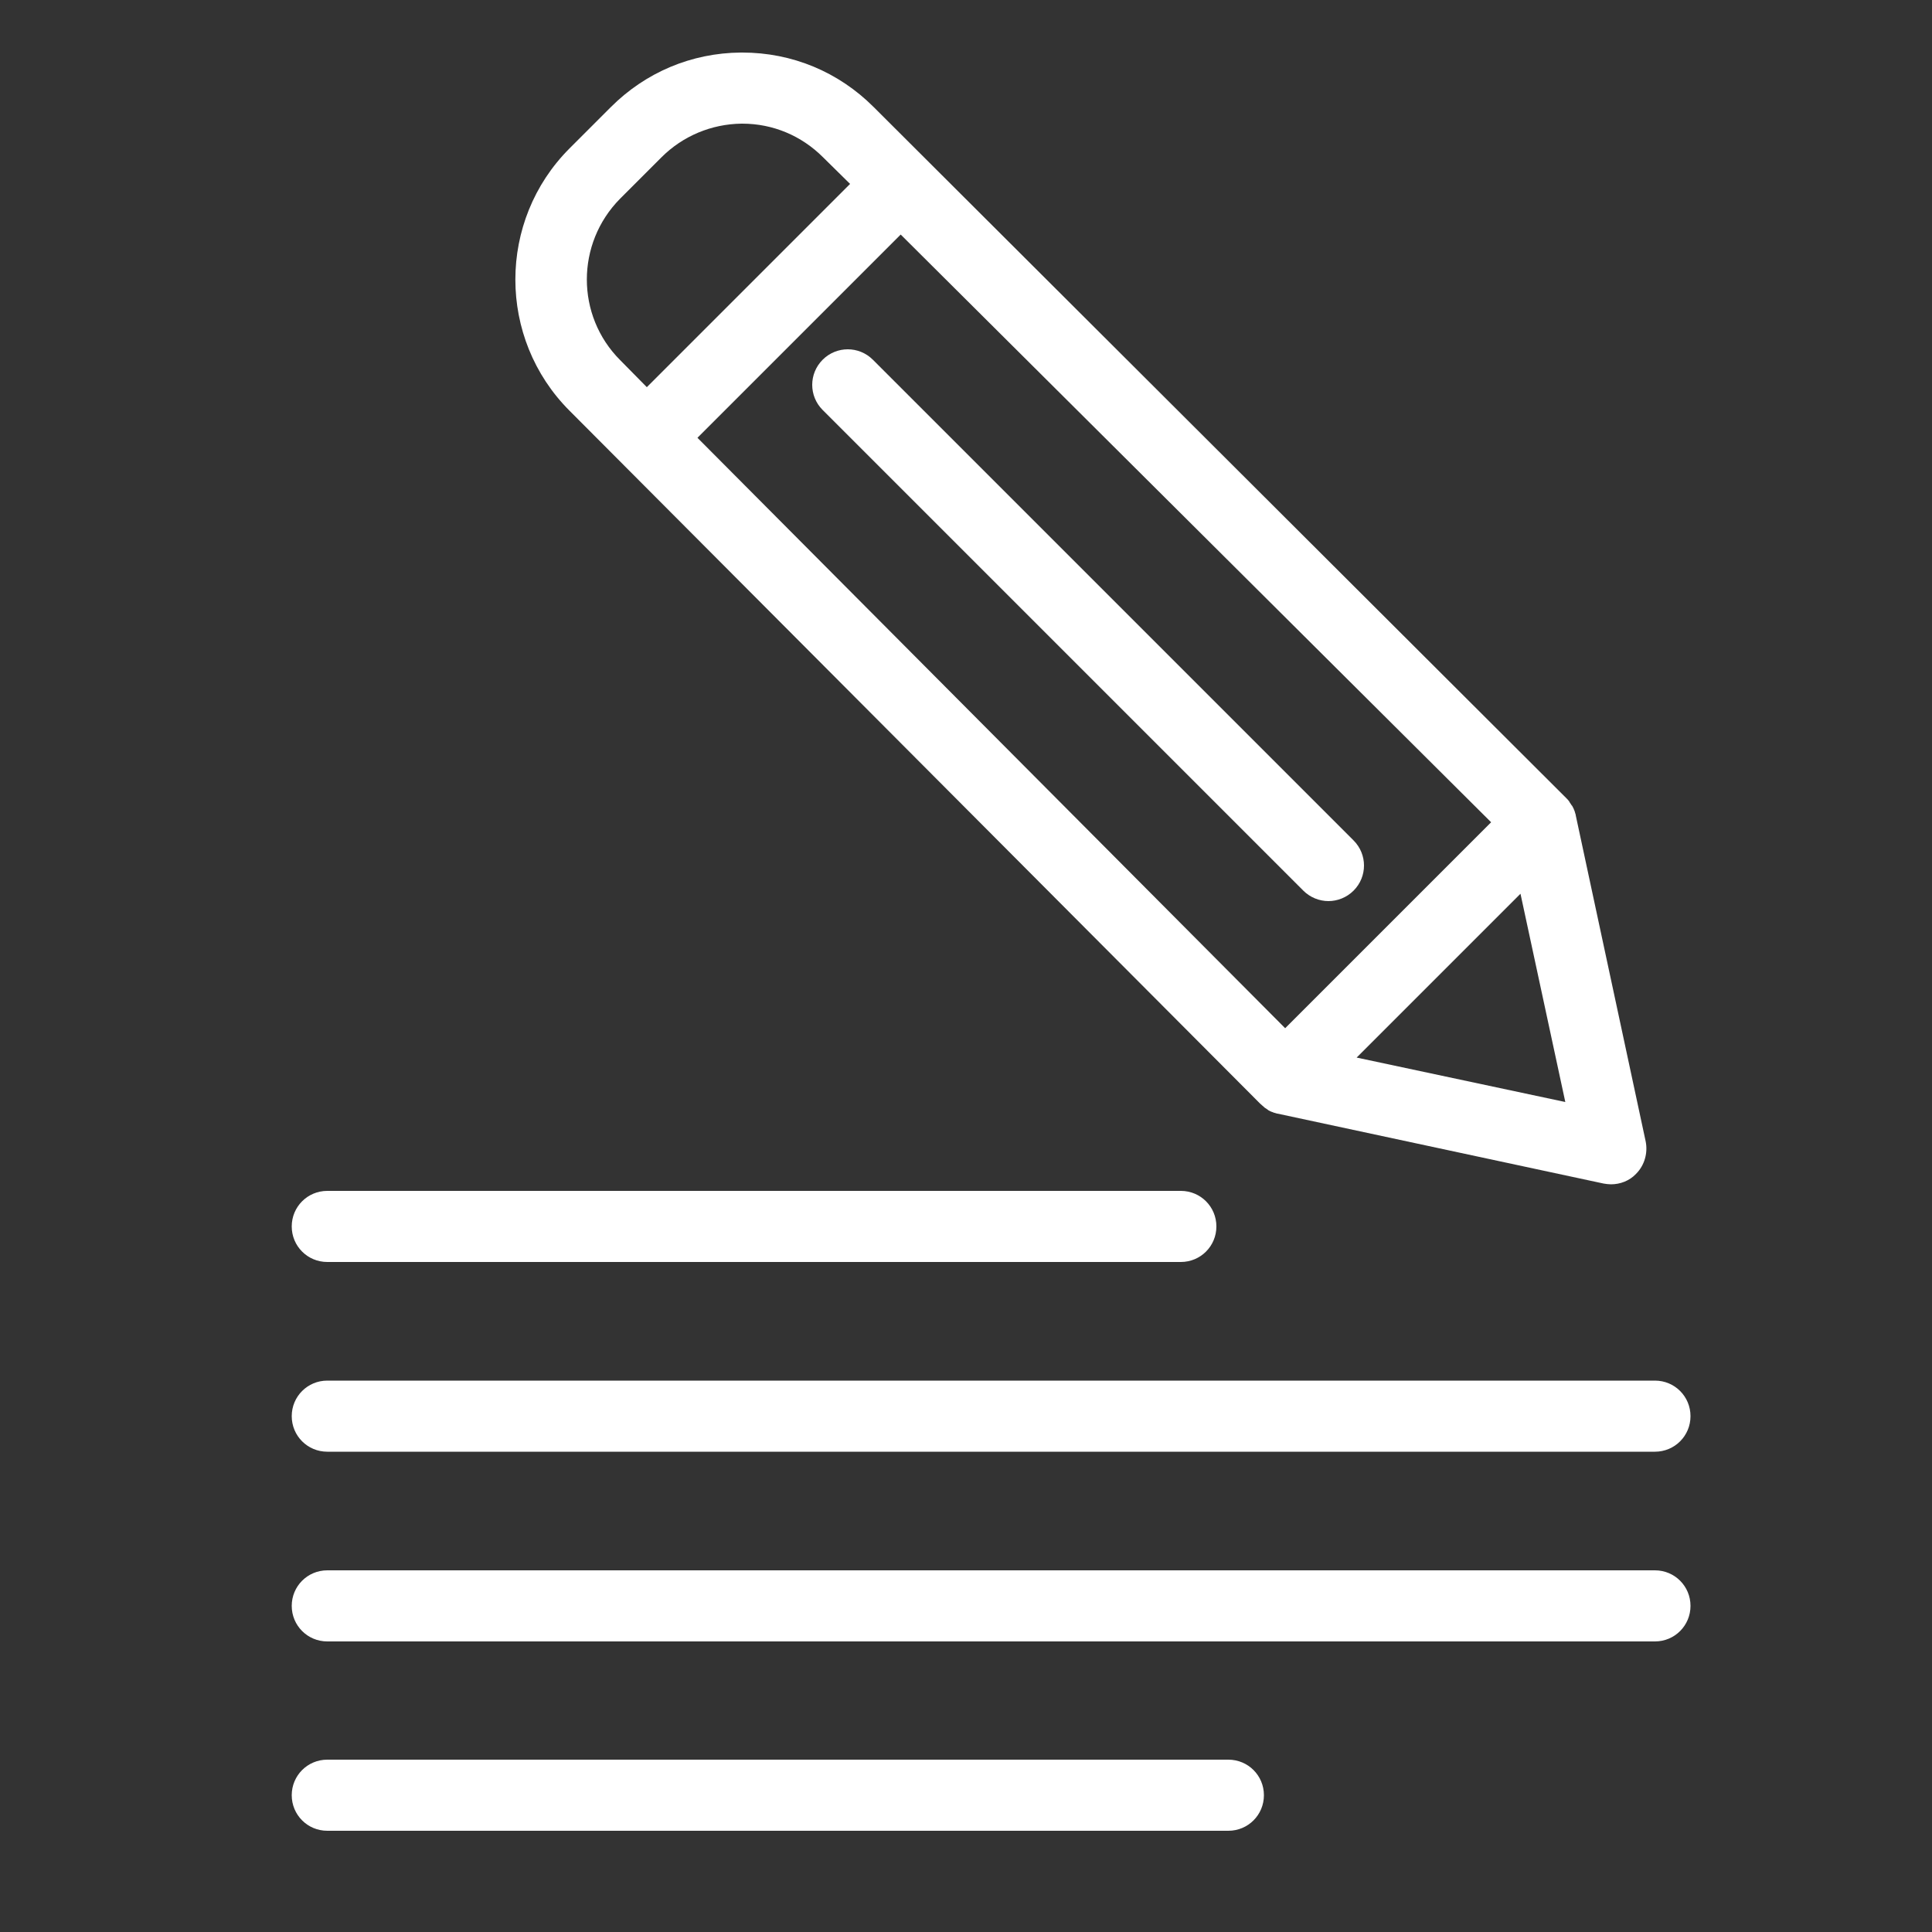
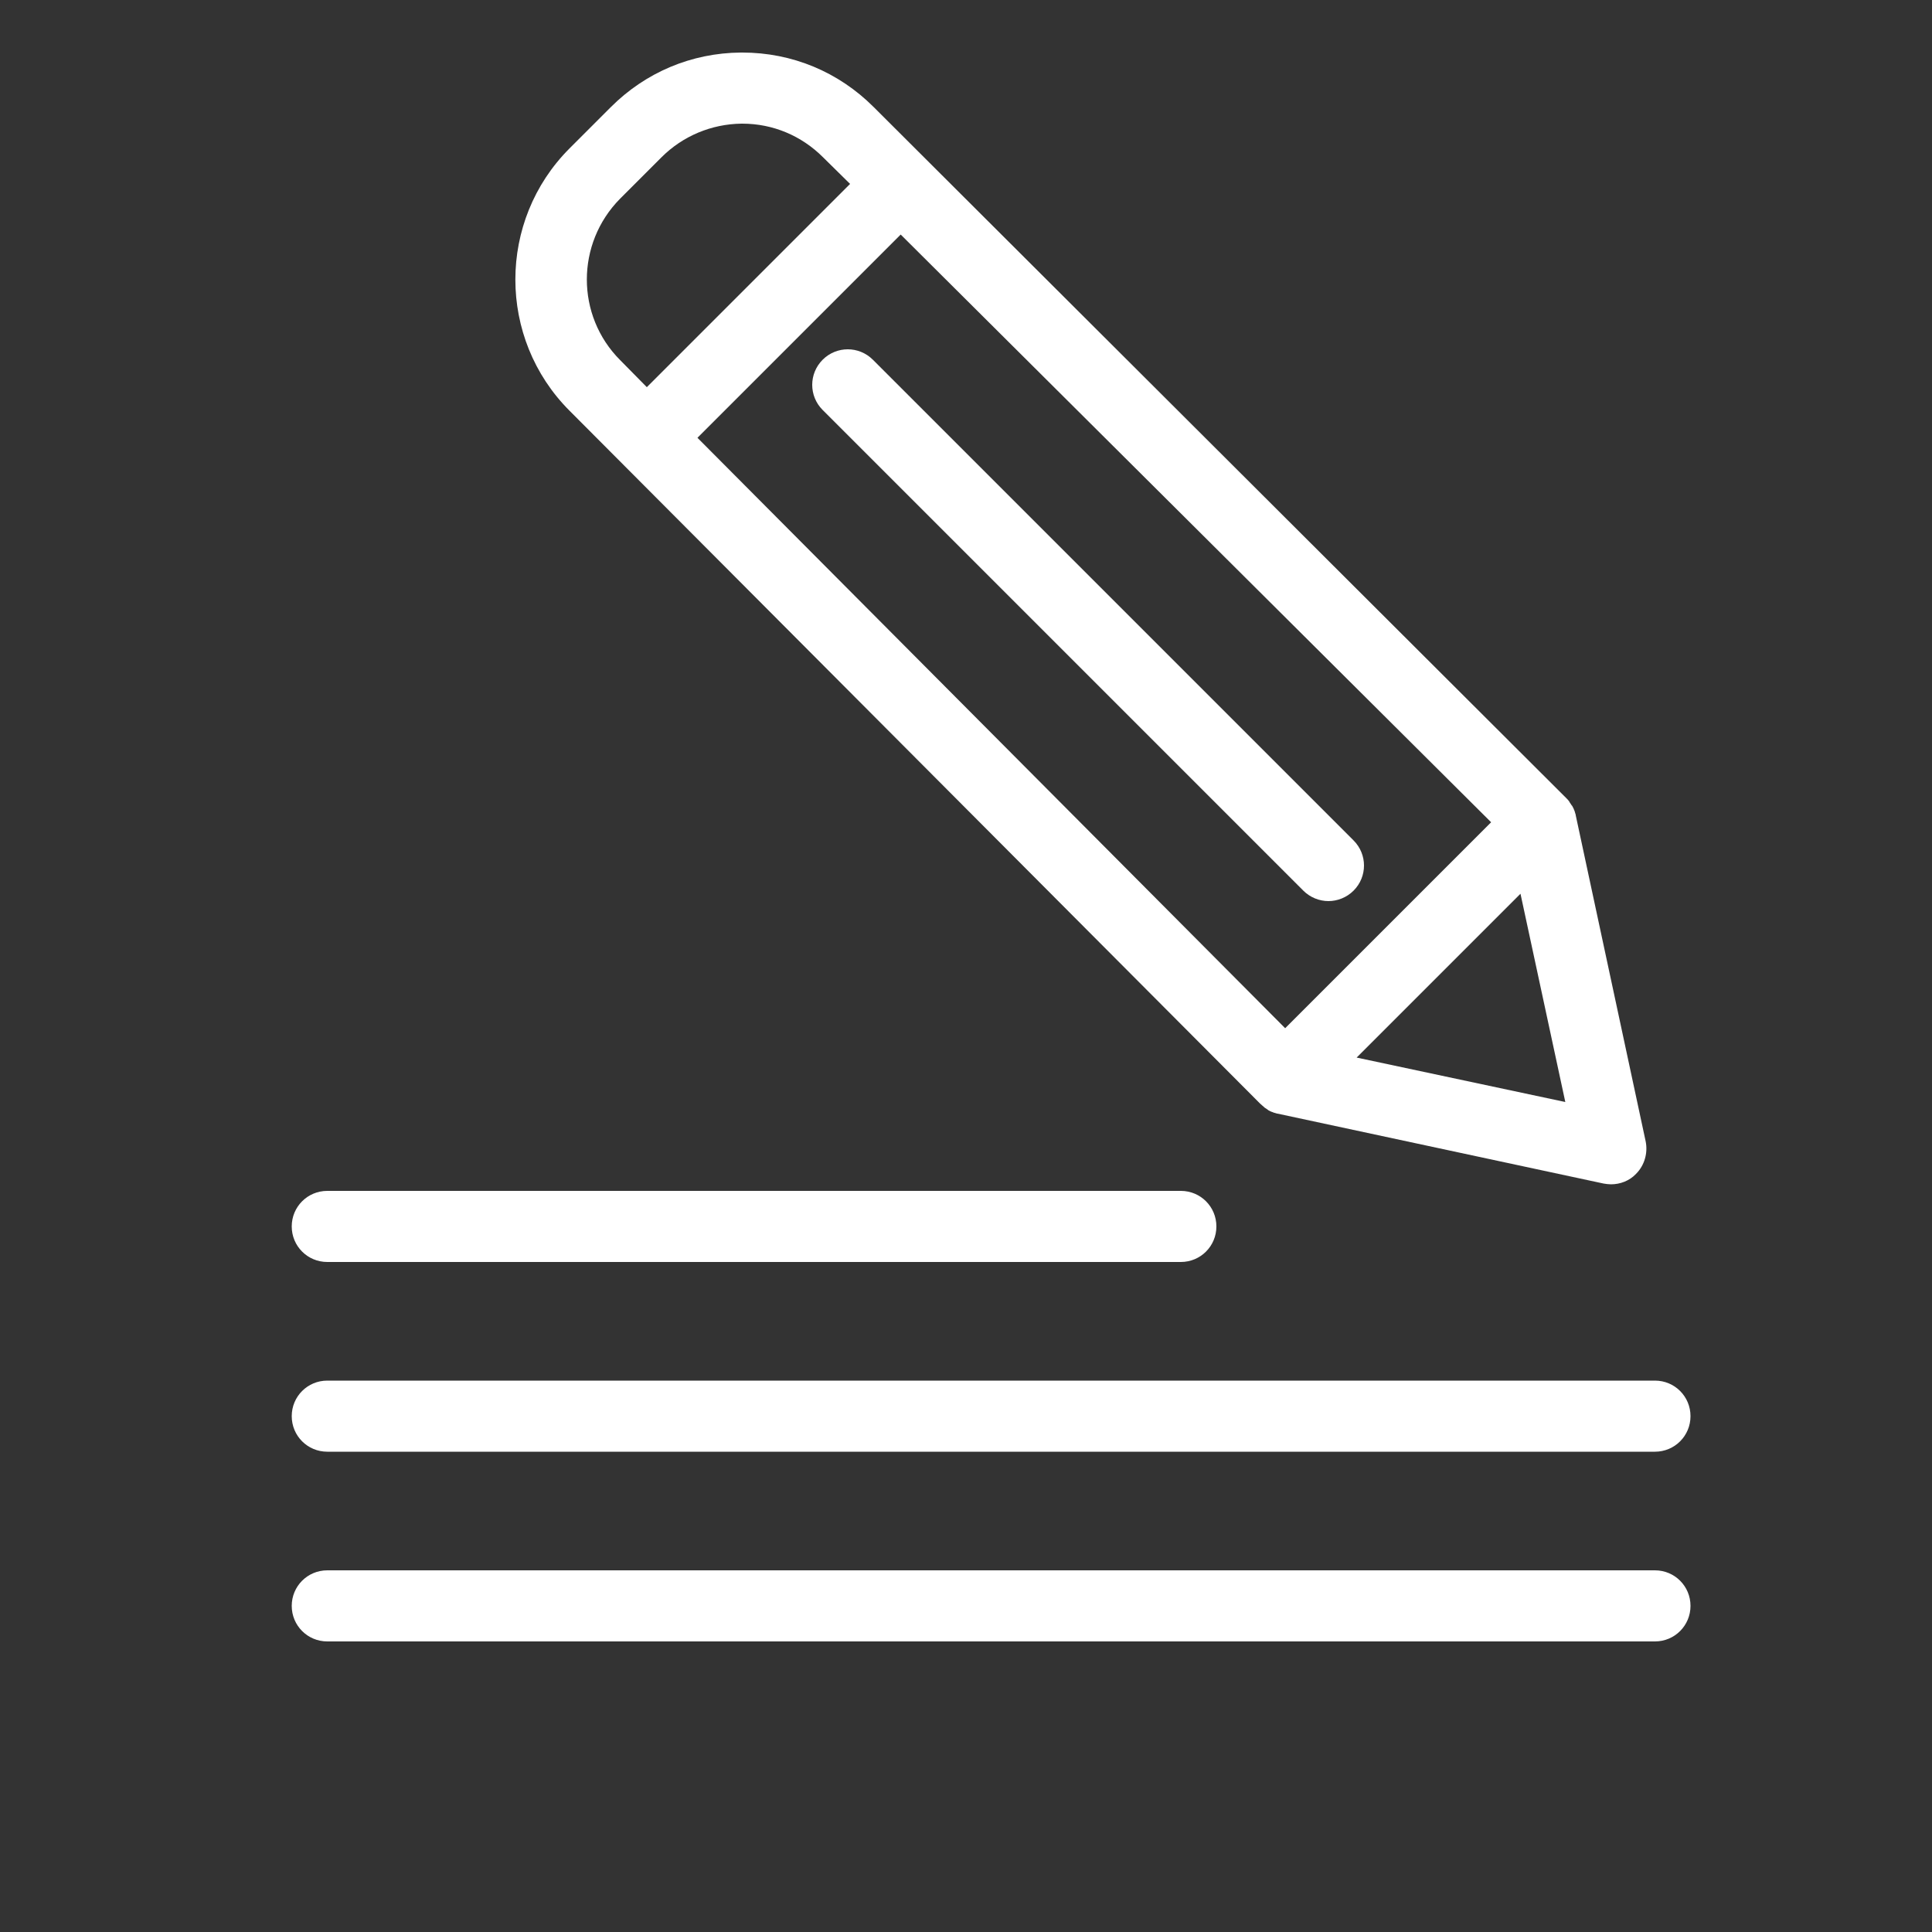
<svg xmlns="http://www.w3.org/2000/svg" version="1.1" id="_x2014_ÎÓÈ_x5F_1" x="0px" y="0px" viewBox="0 0 500 500" style="enable-background:new 0 0 500 500;" xml:space="preserve">
  <rect x="0" y="0" width="500" height="500" fill="#333333" stroke="none" />
  <style type="text/css">
	.st0{fill:#FFFFFF;}
</style>
  <g>
    <path class="st0" d="M326.1,285.6C326.1,285.6,326.1,285.6,326.1,285.6C326.1,285.6,326.1,285.6,326.1,285.6   c0.3,0.3,0.6,0.5,0.9,0.8c0.1,0.1,0.2,0.1,0.2,0.2c0.3,0.2,0.6,0.4,0.9,0.6c0,0,0.1,0.1,0.1,0.1c0.4,0.2,0.7,0.4,1.1,0.5   c0.1,0,0.2,0.1,0.2,0.1c0.3,0.1,0.7,0.2,1,0.3c0,0,0.1,0,0.1,0l84.4,18.1c0.6,0.1,1.3,0.2,1.9,0.2c2.4,0,4.8-0.9,6.5-2.7   c2.2-2.2,3.1-5.4,2.5-8.4l-18.1-84.4c0,0,0-0.1,0-0.1c-0.1-0.3-0.2-0.7-0.3-1c0-0.1,0-0.1-0.1-0.2c-0.1-0.4-0.3-0.7-0.5-1.1   c0,0,0-0.1-0.1-0.1c-0.2-0.3-0.4-0.6-0.6-0.9c0-0.1-0.1-0.1-0.1-0.2c-0.2-0.3-0.5-0.6-0.8-0.9c0,0,0,0,0,0c0,0,0,0,0,0L226.1,27.7   c-9.1-9.1-21.1-14.1-34-14.1c-0.1,0-0.2,0-0.4,0c-12.7,0.1-24.6,5.1-33.6,14.1l-10.7,10.7c-18.7,18.7-18.7,49.2,0,67.9L326.1,285.6   z M385.9,212.8l-53.3,53.3L180.5,113.3l52.6-52.6L385.9,212.8z M351.1,273.7l42.4-42.4l11.6,53.9L351.1,273.7z M160.5,51.4   l10.7-10.7c5.5-5.5,12.9-8.6,20.7-8.7c0.1,0,0.1,0,0.2,0c7.9,0,15.3,3.1,20.9,8.7l7,6.9l-52.6,52.6l-6.9-7   C149,81.7,149,63,160.5,51.4z" />
    <path class="st0" d="M212.9,106.1l124.4,124.4c1.8,1.8,4.2,2.7,6.5,2.7s4.7-0.9,6.5-2.7c3.6-3.6,3.6-9.4,0-13L225.9,93.1   c-3.6-3.6-9.4-3.6-13,0S209.3,102.5,212.9,106.1z" />
    <path class="st0" d="M84.7,326.6h220.9c5.1,0,9.2-4.1,9.2-9.2s-4.1-9.2-9.2-9.2H84.7c-5.1,0-9.2,4.1-9.2,9.2S79.6,326.6,84.7,326.6   z" />
    <path class="st0" d="M84.7,375.7h343.6c5.1,0,9.2-4.1,9.2-9.2s-4.1-9.2-9.2-9.2H84.7c-5.1,0-9.2,4.1-9.2,9.2S79.6,375.7,84.7,375.7   z" />
    <path class="st0" d="M428.3,406.4H84.7c-5.1,0-9.2,4.1-9.2,9.2s4.1,9.2,9.2,9.2h343.6c5.1,0,9.2-4.1,9.2-9.2   S433.4,406.4,428.3,406.4z" />
-     <path class="st0" d="M317.9,455.4H84.7c-5.1,0-9.2,4.1-9.2,9.2s4.1,9.2,9.2,9.2h233.2c5.1,0,9.2-4.1,9.2-9.2S323,455.4,317.9,455.4   z" />
  </g>
</svg>